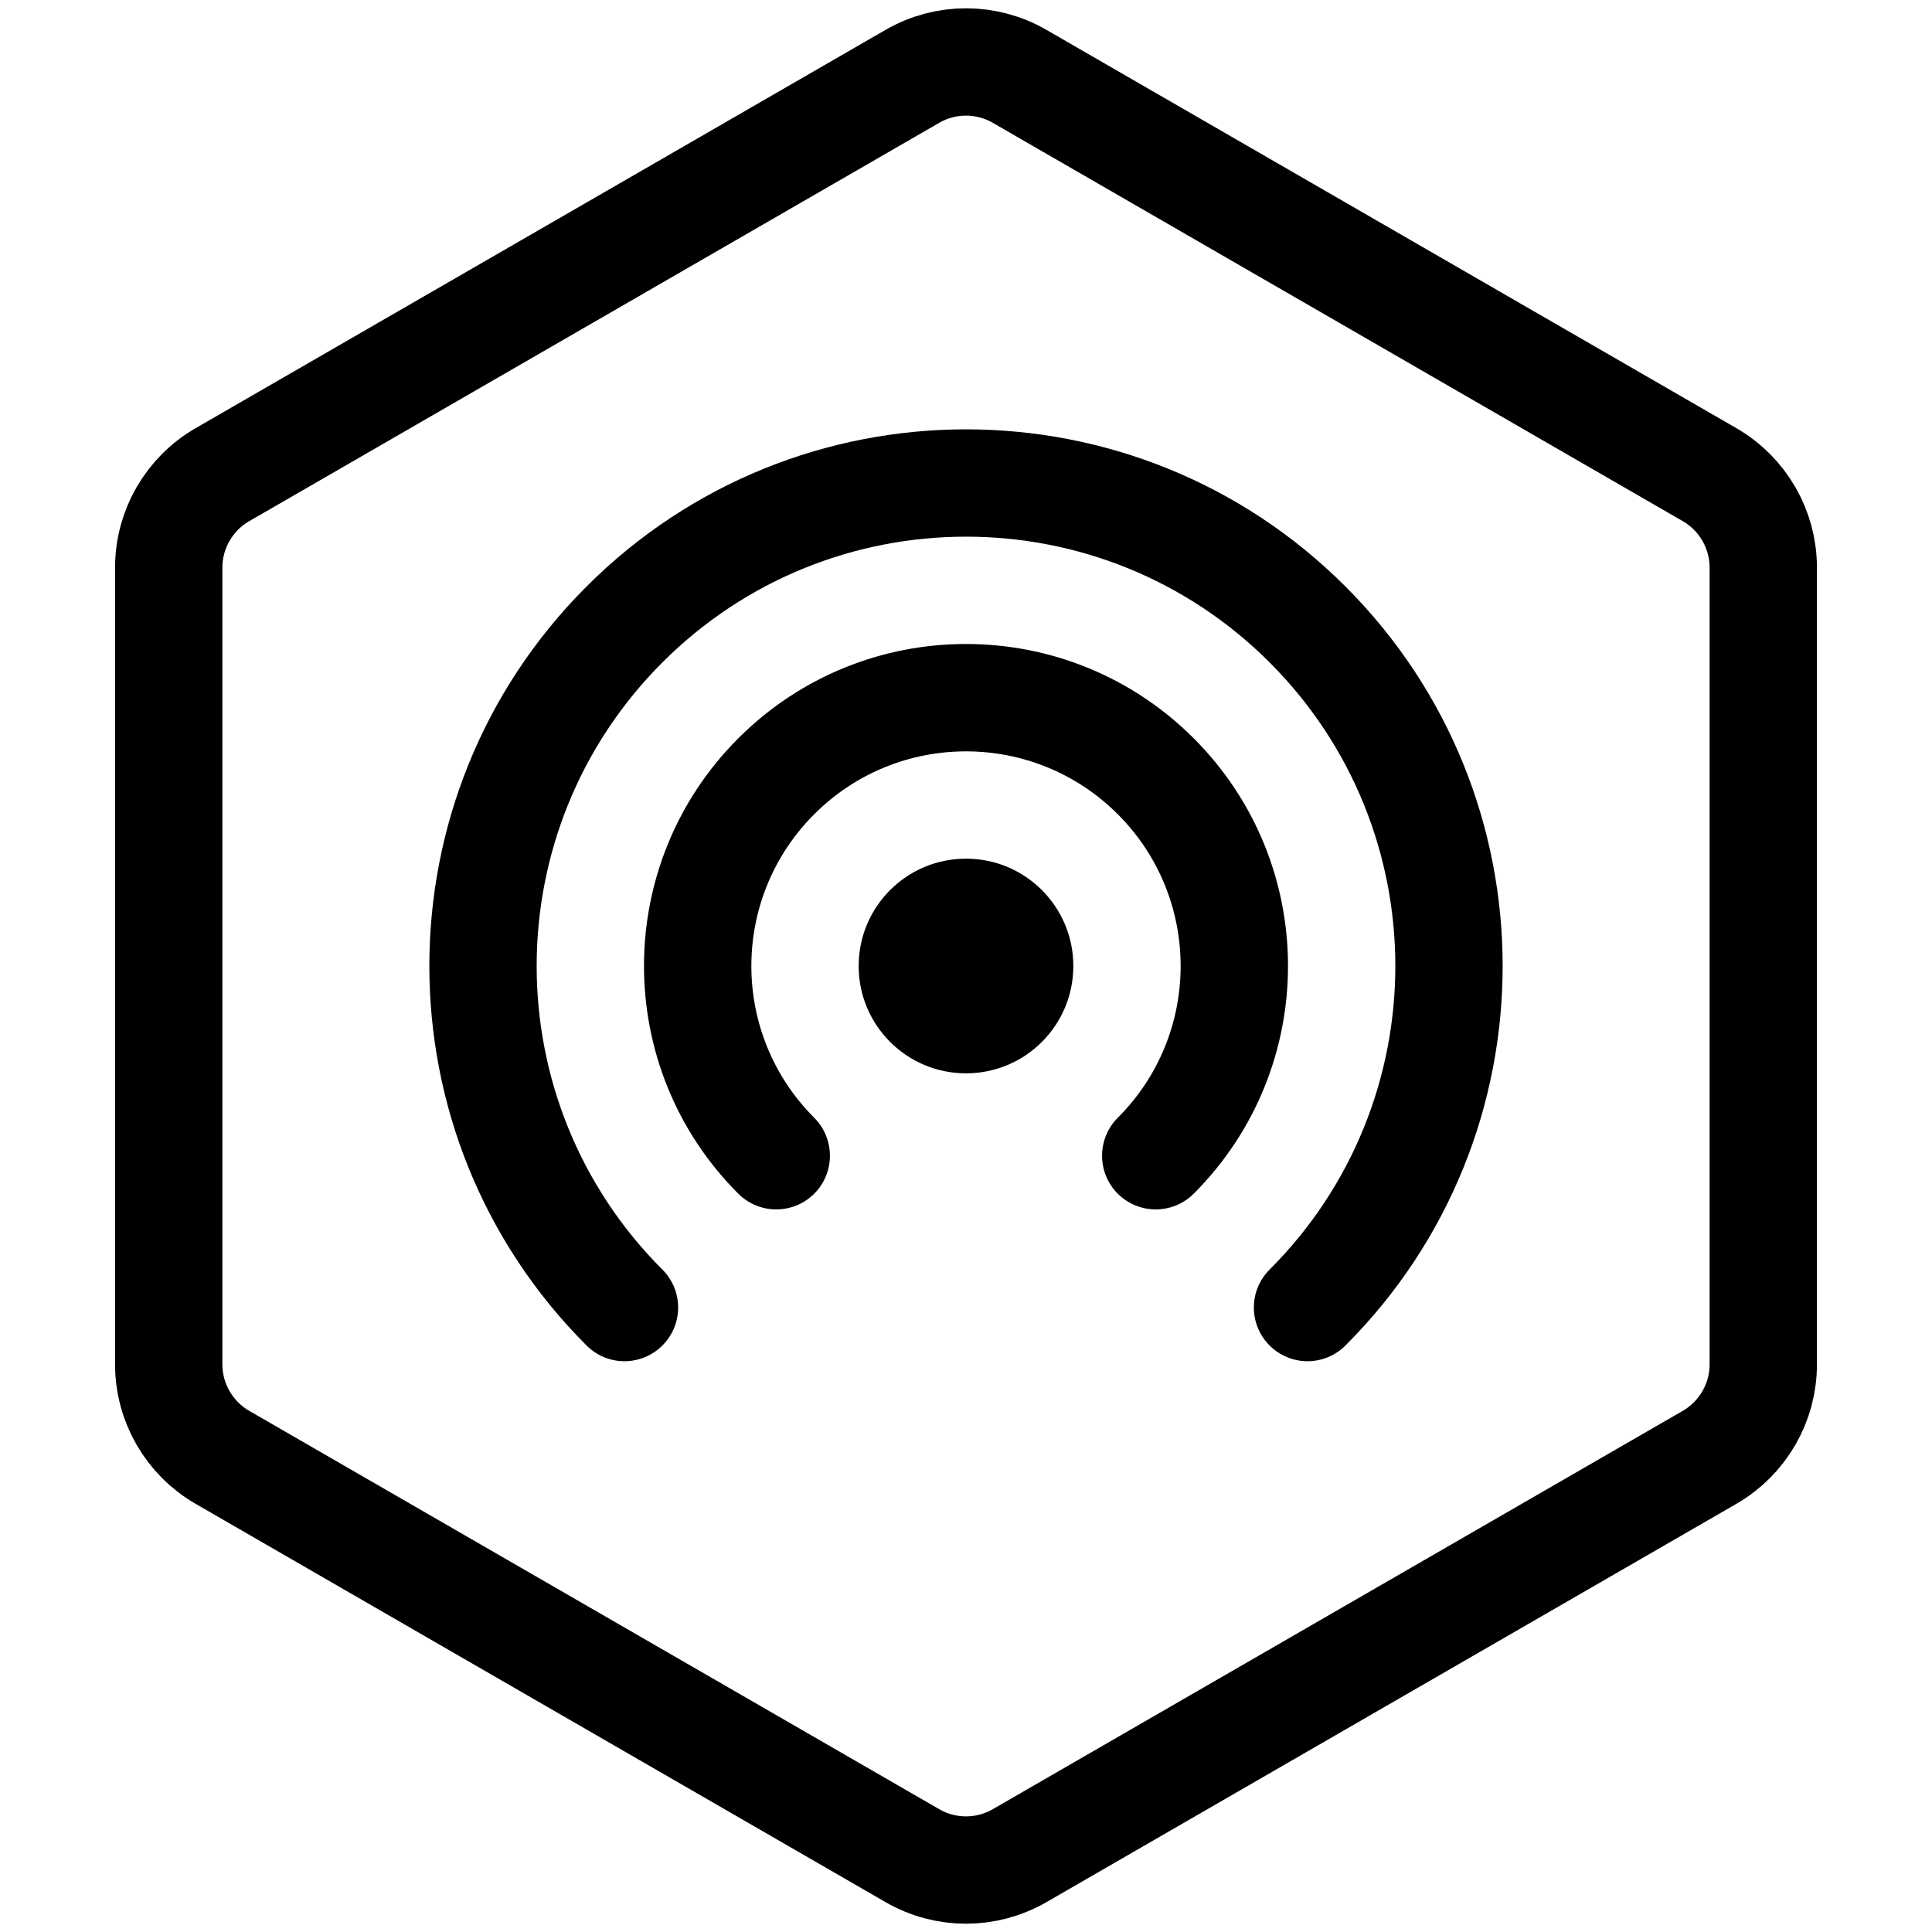
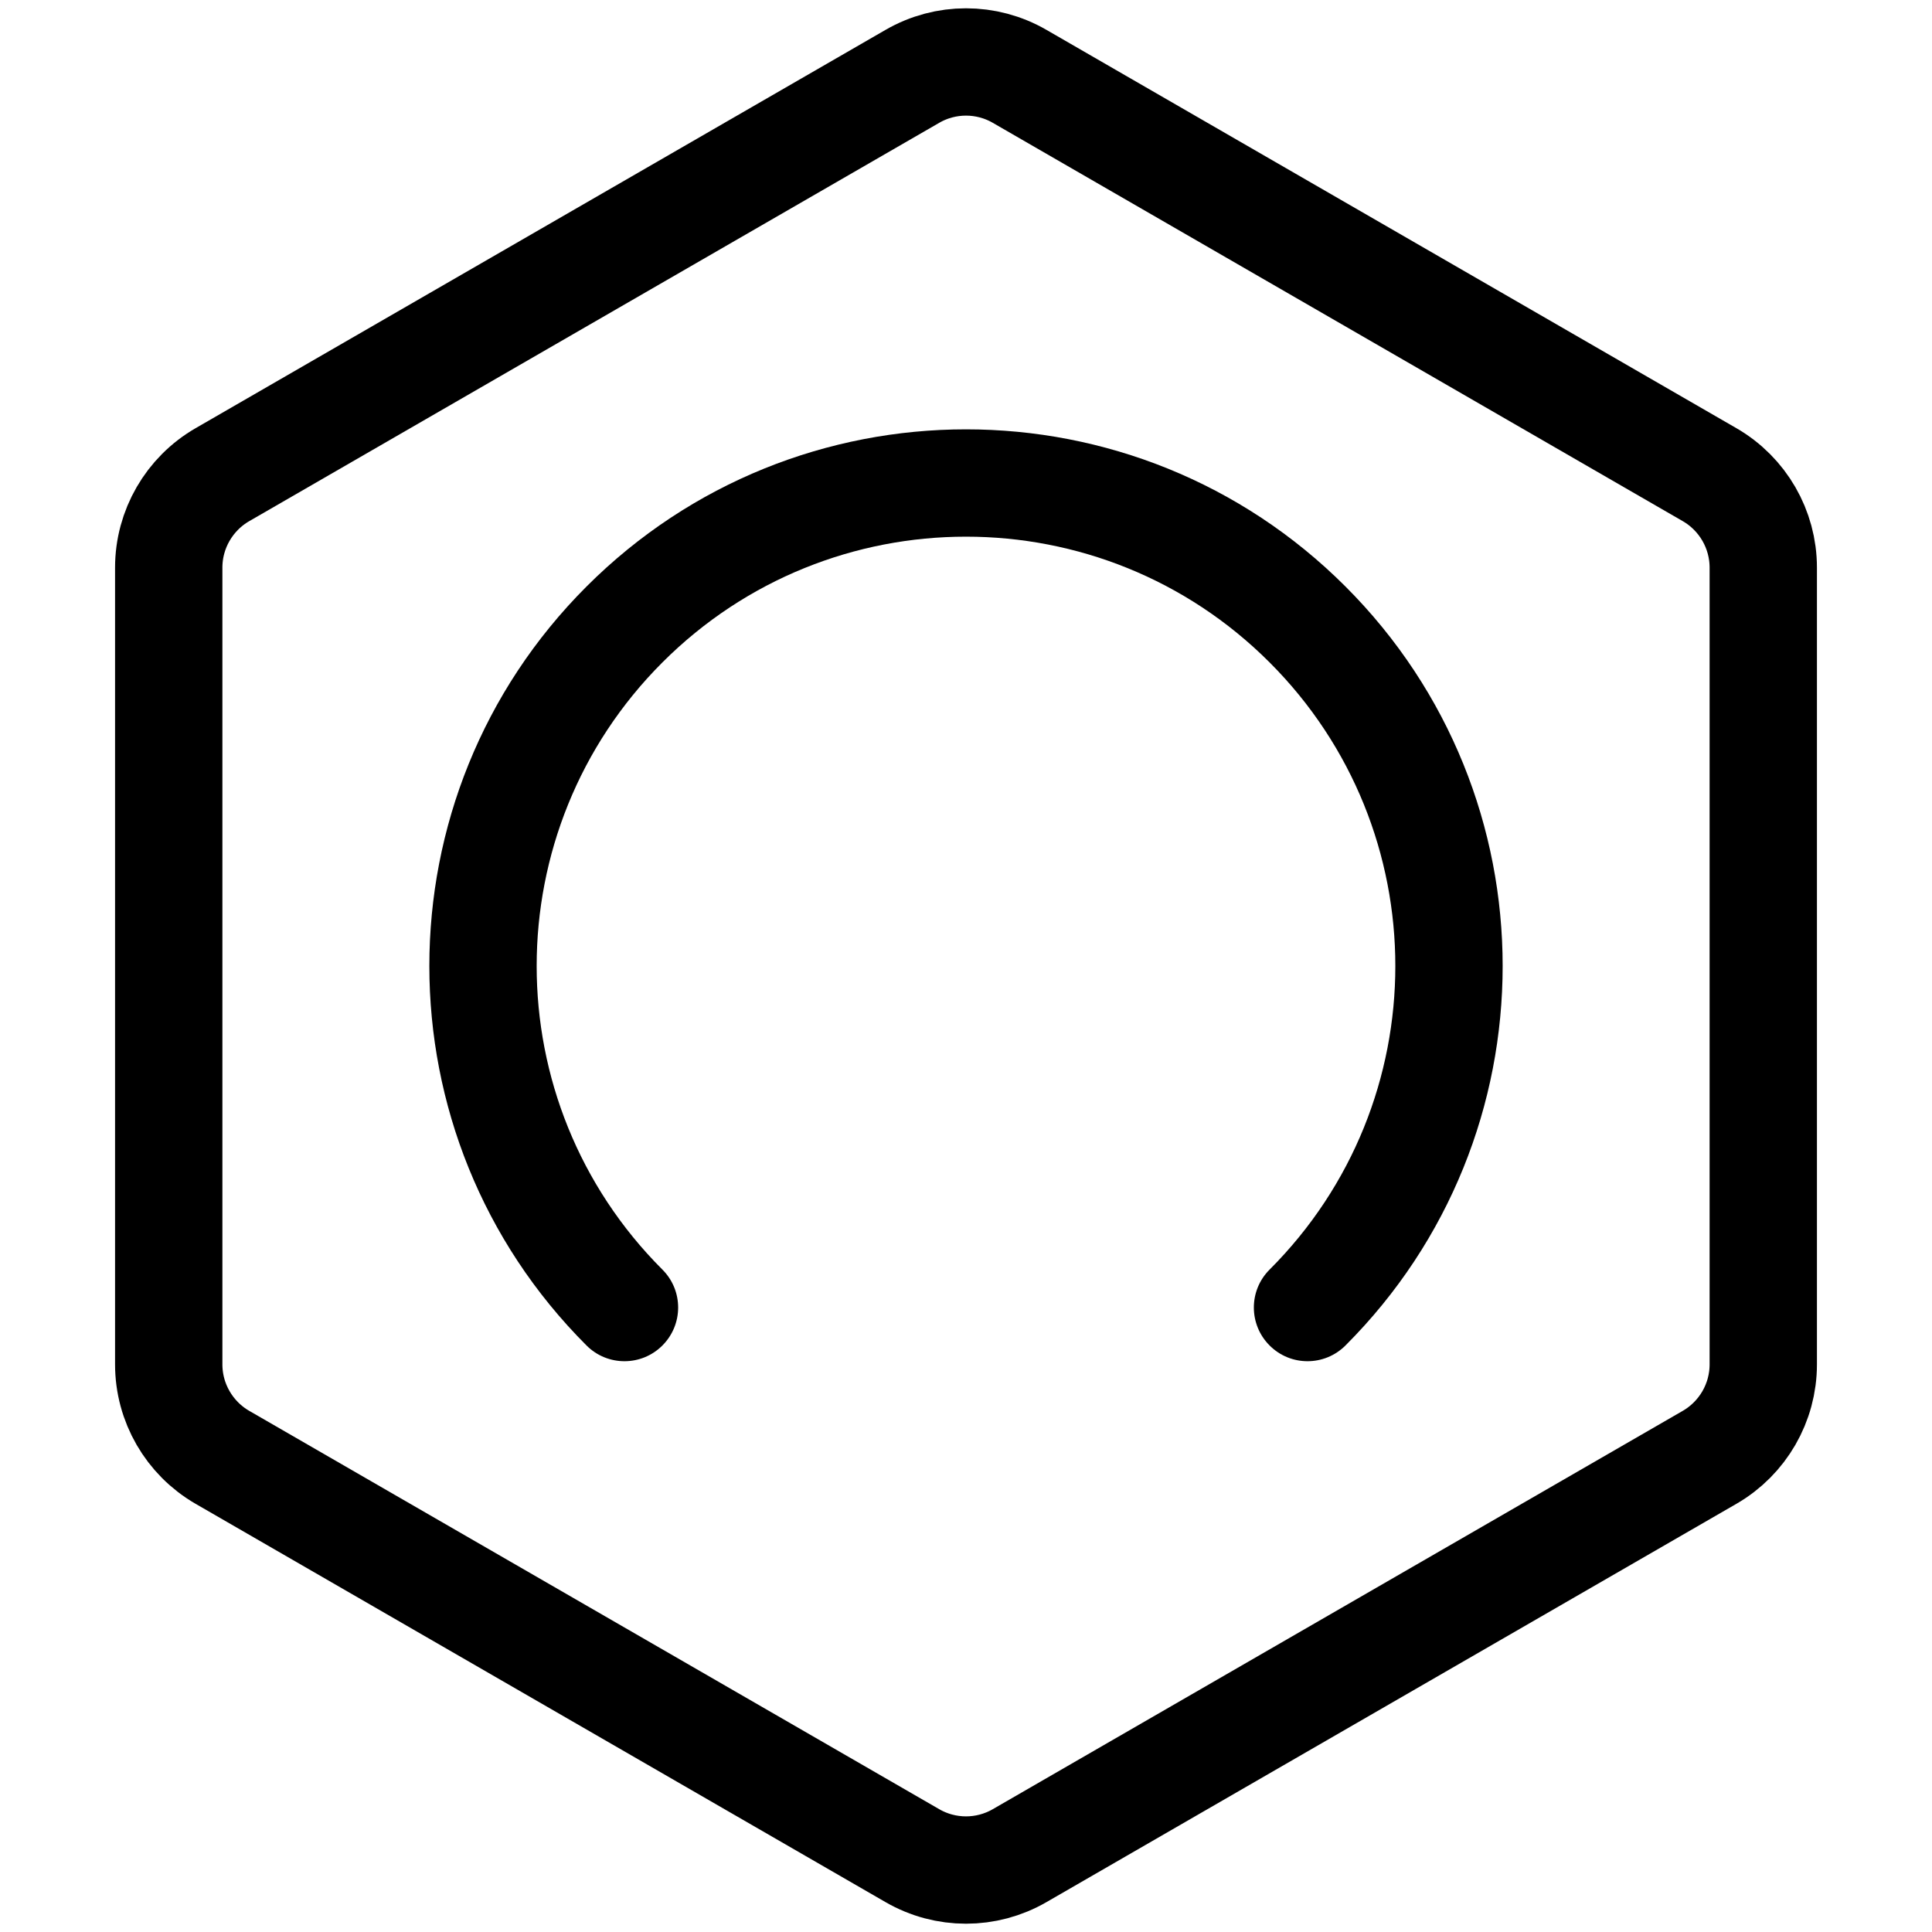
<svg xmlns="http://www.w3.org/2000/svg" width="36" height="36" viewBox="0 0 36 36" fill="none">
  <path d="M31.856 8.845L19 1.423C18.381 1.065 17.619 1.065 17 1.423L4.144 8.845C3.525 9.203 3.144 9.863 3.144 10.577V25.423C3.144 26.137 3.525 26.797 4.144 27.155L17 34.577C17.619 34.935 18.381 34.935 19 34.577L31.856 27.155C32.475 26.797 32.856 26.137 32.856 25.423V10.577C32.856 9.863 32.475 9.203 31.856 8.845Z" stroke="black" stroke-width="2" />
-   <path fill-rule="evenodd" clip-rule="evenodd" d="M18 20C19.105 20 20 19.105 20 18C20 16.895 19.105 16 18 16C16.895 16 16 16.895 16 18C16 19.105 16.895 20 18 20Z" fill="black" />
-   <path d="M22.243 22.243C21.852 22.633 21.219 22.633 20.828 22.243C20.438 21.852 20.438 21.219 20.828 20.828C22.39 19.266 22.39 16.734 20.828 15.172C19.266 13.61 16.734 13.61 15.172 15.172C13.61 16.734 13.61 19.266 15.172 20.828C15.562 21.219 15.562 21.852 15.172 22.243C14.781 22.633 14.148 22.633 13.757 22.243C11.414 19.899 11.414 16.101 13.757 13.757C16.101 11.414 19.899 11.414 22.243 13.757C24.586 16.101 24.586 19.899 22.243 22.243Z" fill="black" />
  <path d="M25.071 25.071C24.68 25.462 24.047 25.462 23.657 25.071C23.266 24.68 23.266 24.047 23.657 23.657C26.781 20.533 26.781 15.467 23.657 12.343C20.533 9.219 15.467 9.219 12.343 12.343C9.219 15.467 9.219 20.533 12.343 23.657C12.734 24.047 12.734 24.68 12.343 25.071C11.953 25.462 11.319 25.462 10.929 25.071C7.024 21.166 7.024 14.834 10.929 10.929C14.834 7.024 21.166 7.024 25.071 10.929C28.976 14.834 28.976 21.166 25.071 25.071Z" fill="black" />
</svg>